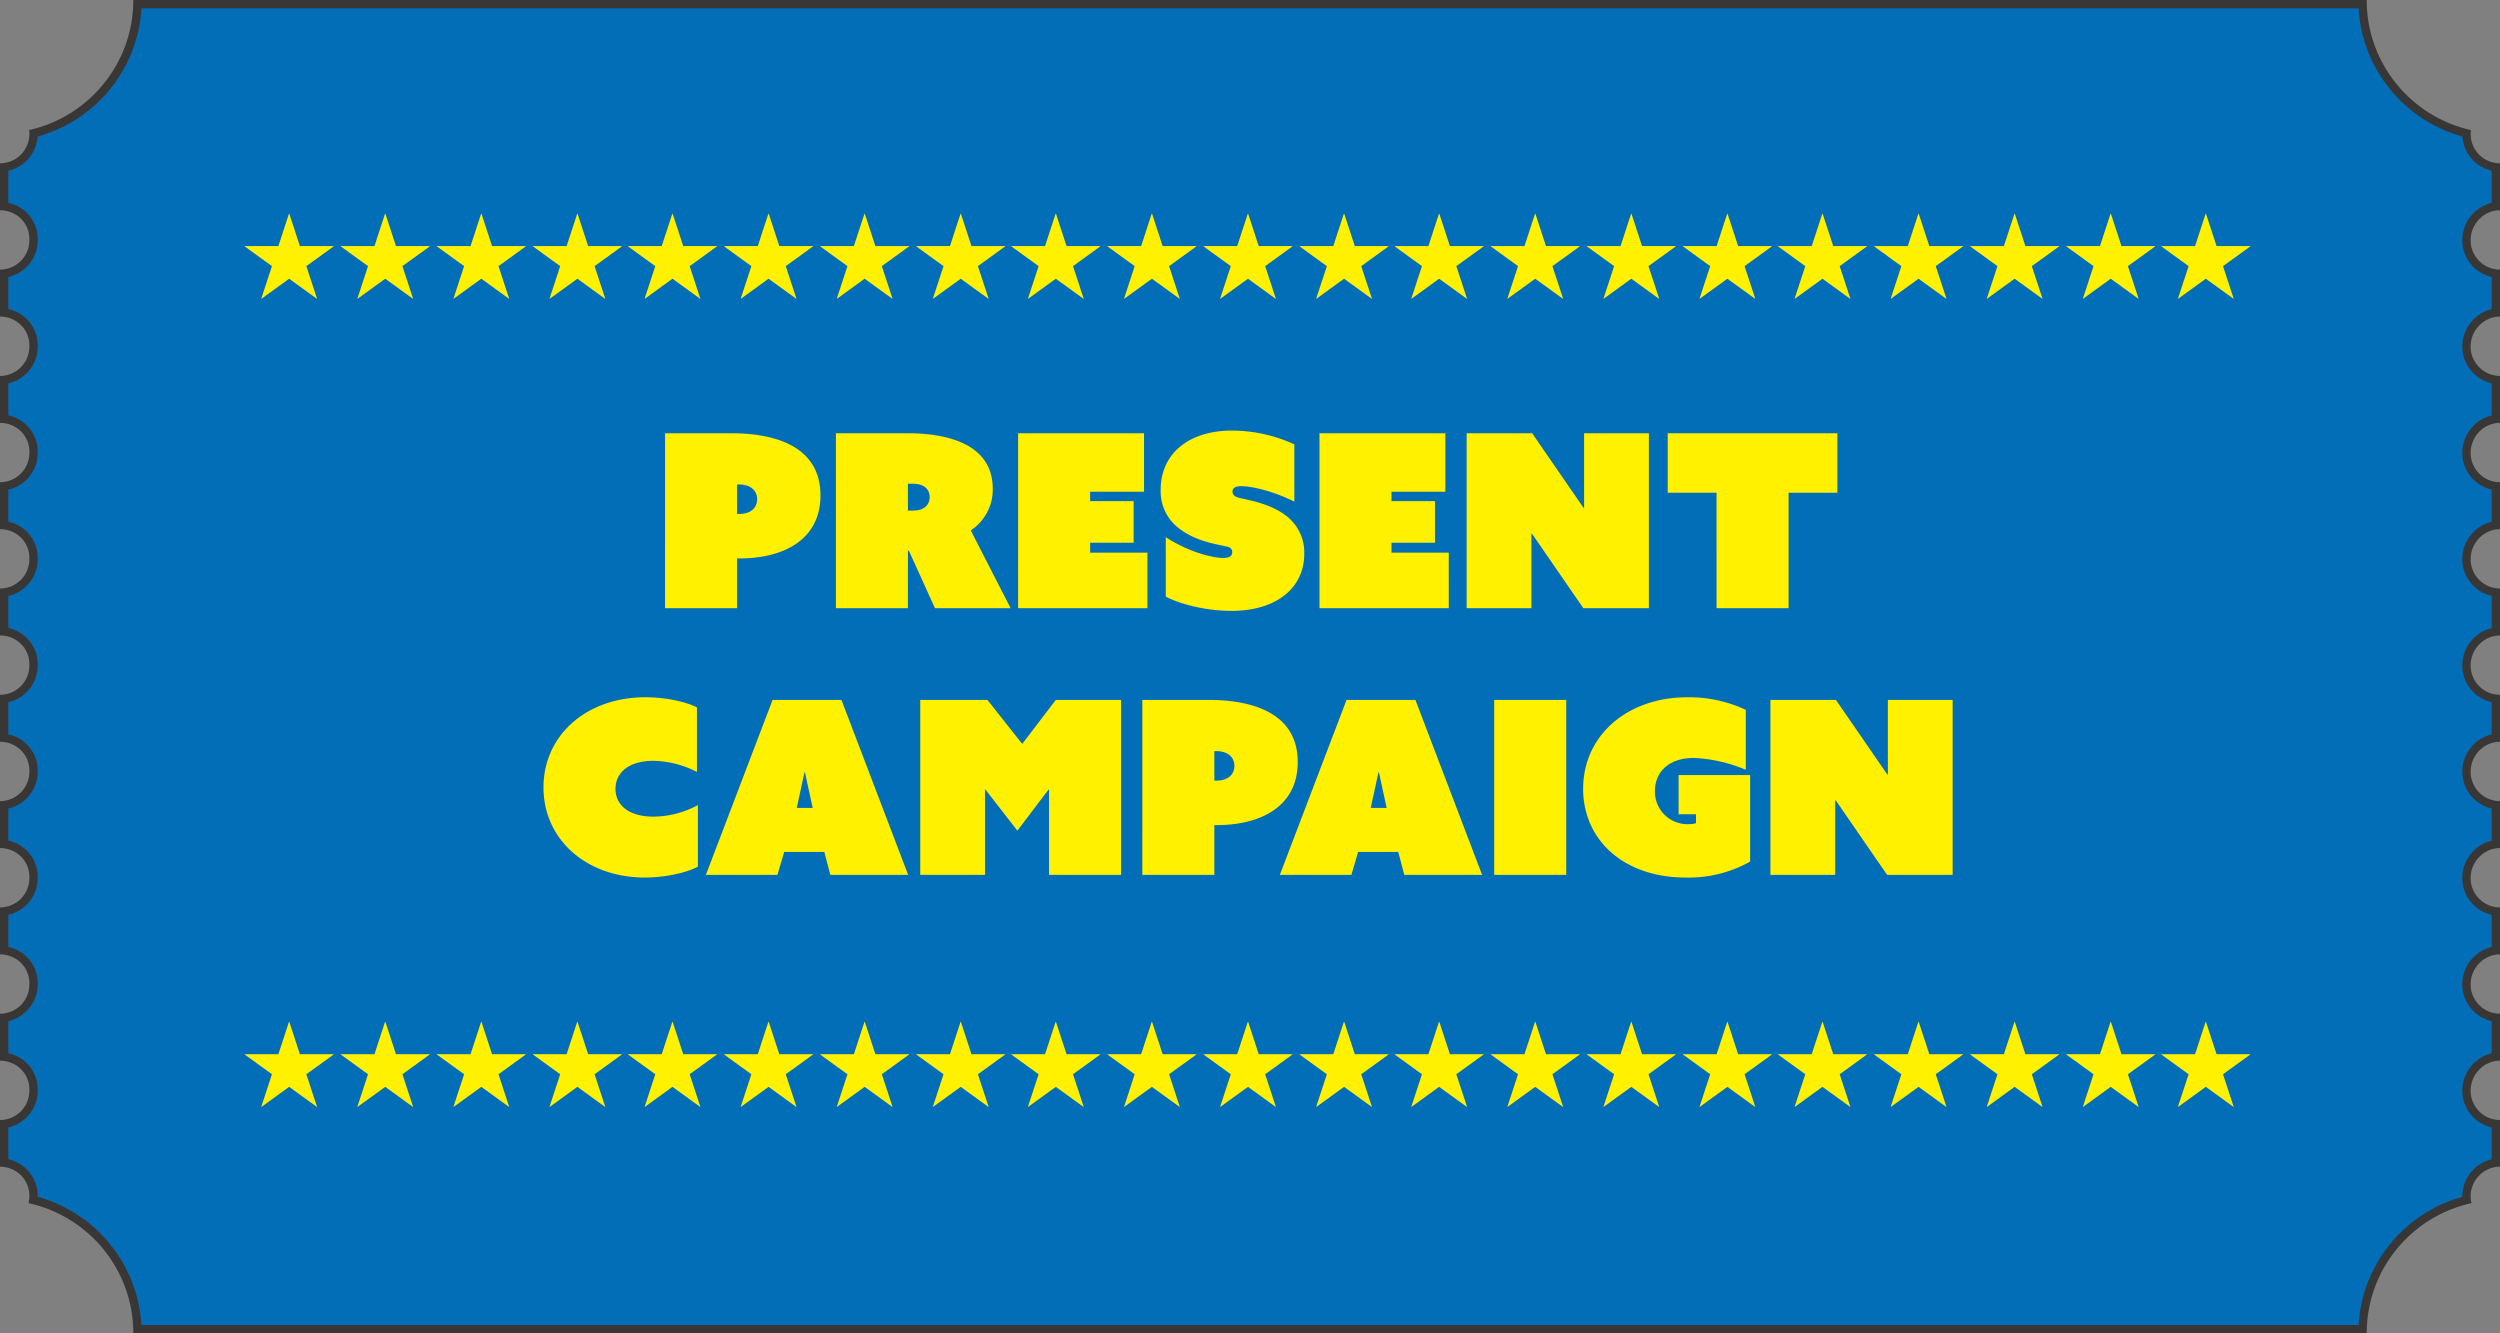
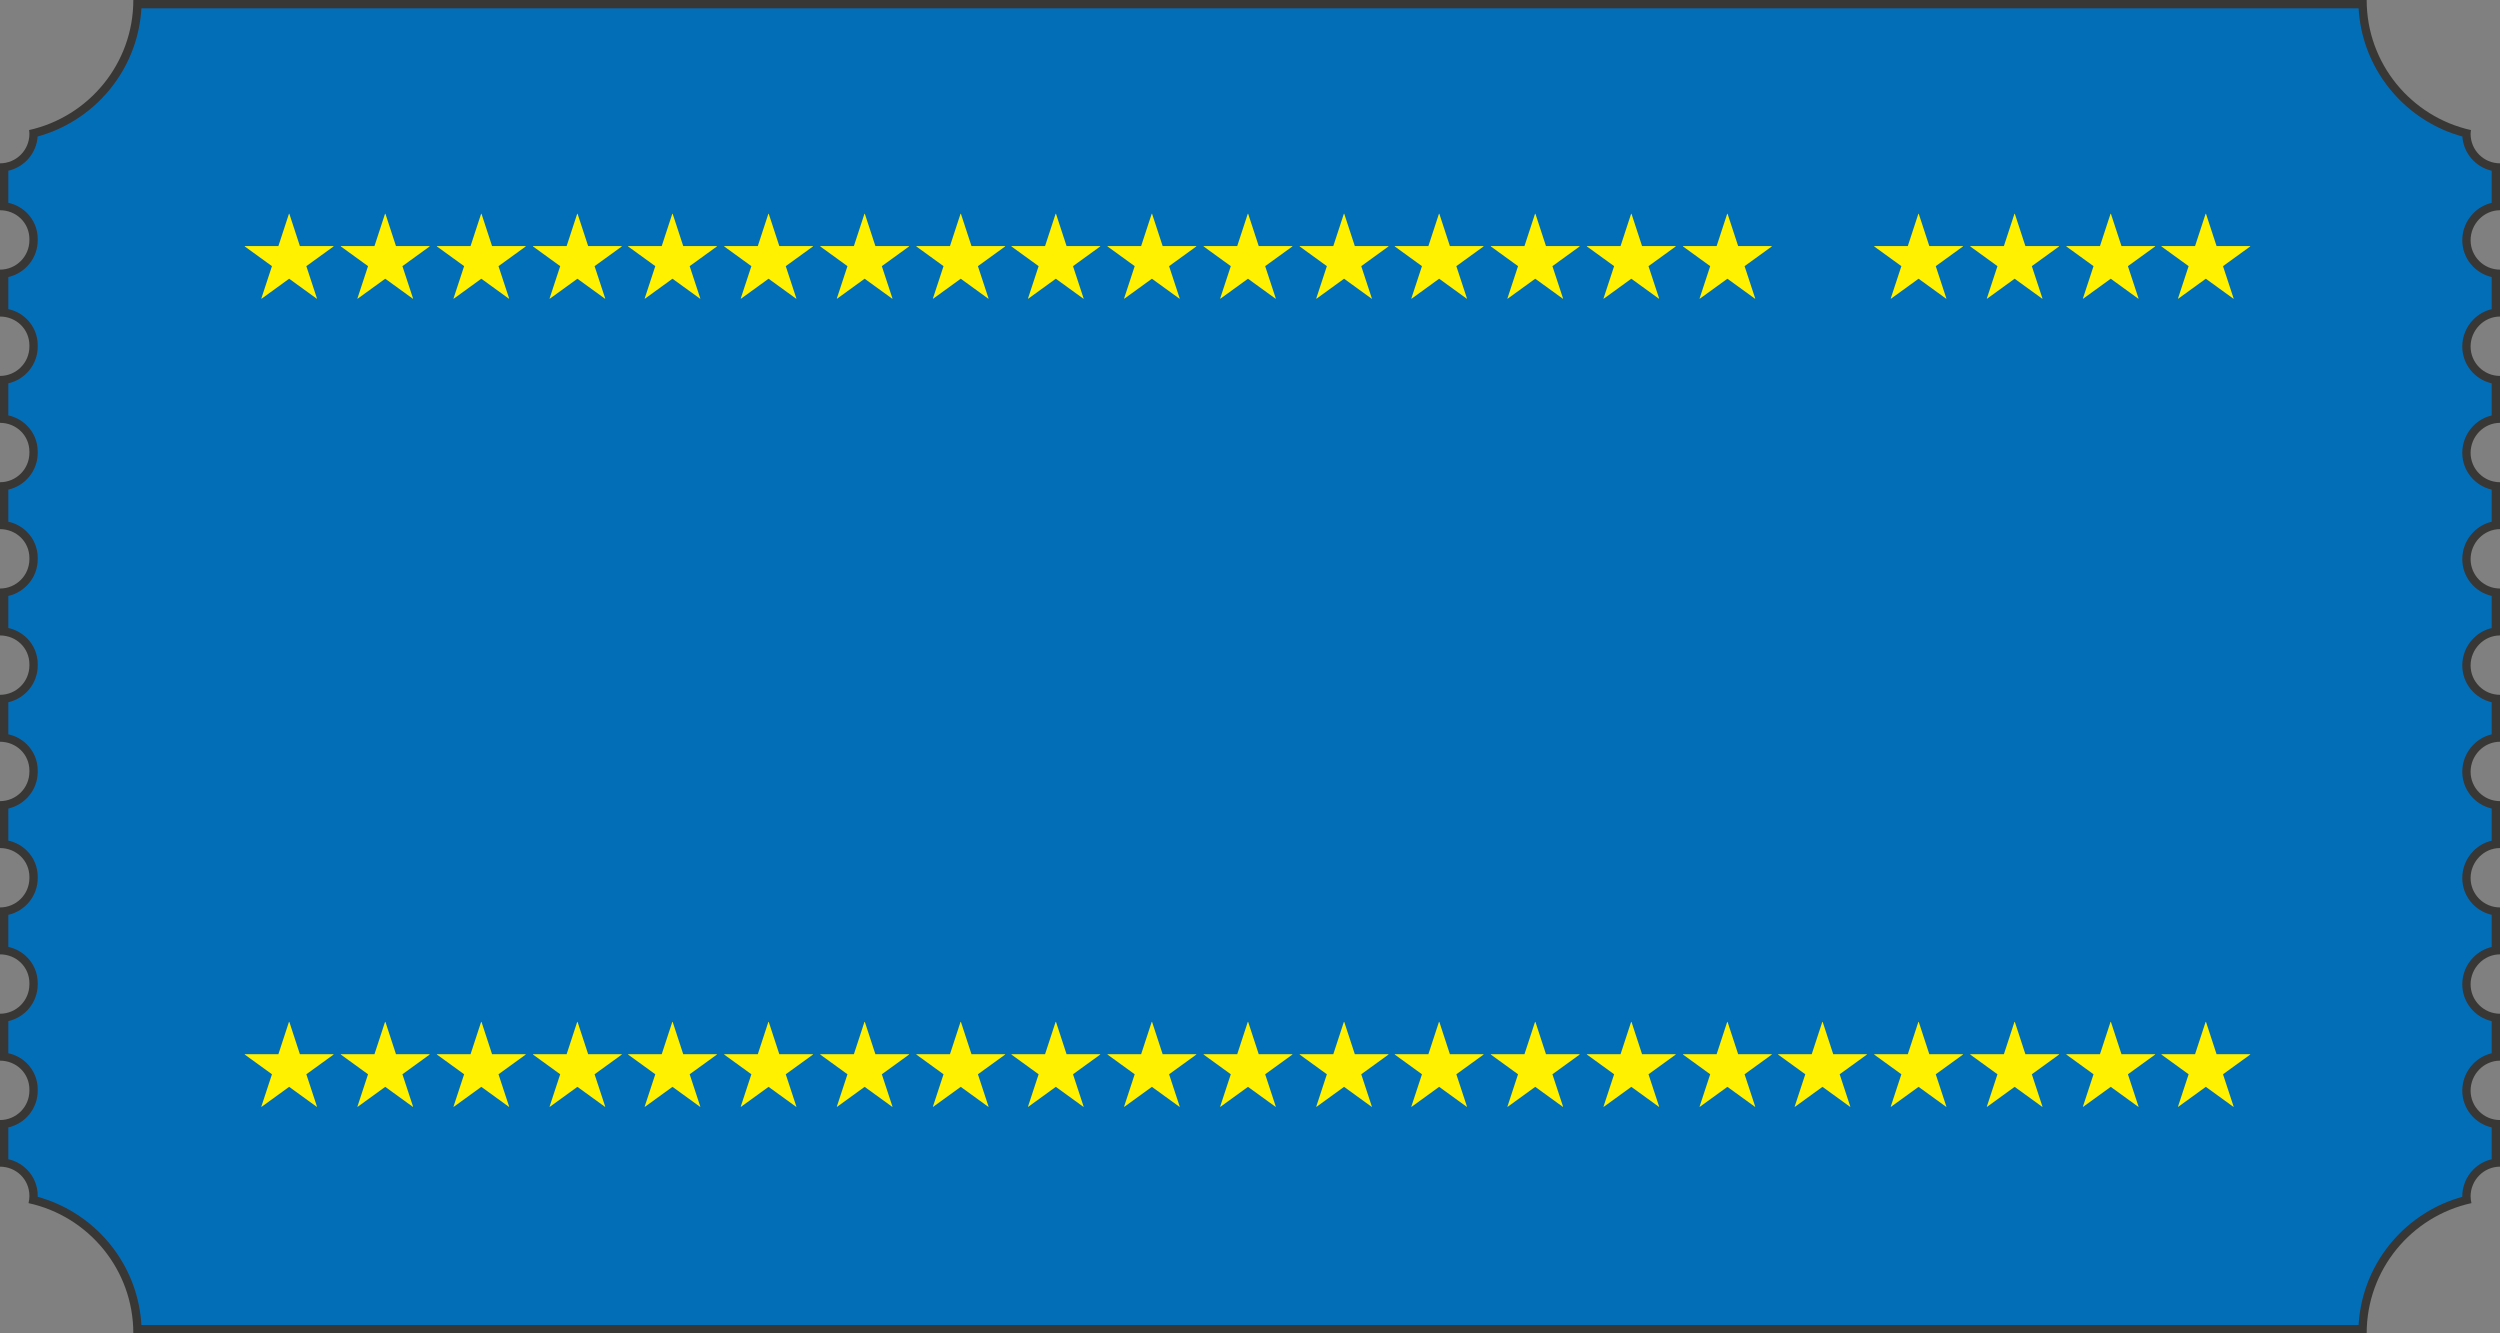
<svg xmlns="http://www.w3.org/2000/svg" width="600" height="320" viewBox="0 0 600 320">
  <rect x="0" y="0" width="600" height="320" fill="#808080" stroke="none" />
  <defs>
    <clipPath id="clip-path">
      <rect width="482.501" height="20.373" fill="none" />
    </clipPath>
  </defs>
  <g id="グループ_408" data-name="グループ 408" transform="translate(-75.002 -20103.609)">
    <g id="パス_2275" data-name="パス 2275" transform="translate(75.002 20103.609)" fill="#036eb8">
      <path d="M 567.016 319 L 32.984 319 C 32.879 315.484 32.223 312.043 31.031 308.755 C 29.769 305.278 27.938 302.056 25.59 299.176 C 23.262 296.323 20.496 293.893 17.37 291.955 C 14.458 290.15 11.311 288.82 8.002 287.995 C 8.038 287.7 8.056 287.411 8.056 287.127 L 8.056 286.986 C 8.056 284.835 7.216 282.823 5.692 281.32 C 4.413 280.058 2.774 279.275 1 279.061 L 1 269.746 C 4.972 269.252 8.056 265.855 8.056 261.752 L 8.056 261.473 C 8.056 259.324 7.214 257.323 5.687 255.837 C 4.412 254.597 2.775 253.828 1 253.617 L 1 244.233 C 4.972 243.739 8.056 240.343 8.056 236.239 L 8.056 235.96 C 8.056 233.811 7.214 231.81 5.687 230.324 C 4.412 229.085 2.775 228.315 1 228.104 L 1 218.723 C 4.972 218.229 8.056 214.833 8.056 210.729 L 8.056 210.447 C 8.056 208.298 7.214 206.297 5.687 204.811 C 4.412 203.572 2.775 202.802 1 202.592 L 1 193.21 C 4.972 192.716 8.056 189.32 8.056 185.216 L 8.056 184.937 C 8.056 182.788 7.214 180.786 5.687 179.3 C 4.412 178.06 2.775 177.289 1 177.079 L 1 167.697 C 4.972 167.203 8.056 163.807 8.056 159.704 L 8.056 159.424 C 8.056 157.275 7.214 155.274 5.687 153.787 C 4.412 152.547 2.775 151.776 1 151.566 L 1 142.185 C 4.972 141.691 8.056 138.294 8.056 134.191 L 8.056 133.911 C 8.056 131.763 7.214 129.761 5.687 128.274 C 4.412 127.034 2.775 126.264 1 126.053 L 1 116.672 C 4.972 116.178 8.056 112.781 8.056 108.678 L 8.056 108.399 C 8.056 106.25 7.214 104.248 5.687 102.763 C 4.412 101.523 2.775 100.753 1 100.543 L 1 91.162 C 4.972 90.668 8.056 87.271 8.056 83.168 L 8.056 82.886 C 8.056 80.738 7.214 78.737 5.687 77.251 C 4.412 76.011 2.775 75.241 1 75.03 L 1 65.649 C 4.972 65.155 8.056 61.758 8.056 57.655 L 8.056 57.373 C 8.056 55.225 7.214 53.224 5.687 51.738 C 4.412 50.498 2.775 49.728 1 49.517 L 1 40.136 C 4.972 39.642 8.056 36.245 8.056 32.142 L 8.056 32.001 C 8.056 31.996 8.056 31.991 8.056 31.986 C 11.378 31.152 14.536 29.81 17.454 27.989 C 20.565 26.047 23.317 23.619 25.631 20.77 C 27.967 17.896 29.788 14.68 31.042 11.213 C 32.228 7.936 32.879 4.504 32.984 1 L 567.016 1 C 567.121 4.506 567.773 7.938 568.959 11.217 C 570.215 14.685 572.036 17.901 574.374 20.777 C 576.69 23.626 579.443 26.054 582.555 27.996 C 585.472 29.814 588.628 31.156 591.948 31.989 C 591.946 32.039 591.944 32.09 591.944 32.142 C 591.944 36.245 595.028 39.642 599 40.136 L 599 49.522 C 597.228 49.747 595.585 50.571 594.294 51.898 C 592.779 53.455 591.944 55.499 591.944 57.655 C 591.944 61.758 595.028 65.155 599 65.649 L 599 75.035 C 597.228 75.26 595.585 76.084 594.294 77.411 C 592.779 78.968 591.944 81.012 591.944 83.168 C 591.944 87.271 595.028 90.668 599 91.162 L 599 100.547 C 597.228 100.773 595.585 101.596 594.294 102.922 C 592.779 104.478 591.944 106.522 591.944 108.678 C 591.944 112.781 595.028 116.178 599 116.672 L 599 126.057 C 597.228 126.283 595.585 127.107 594.294 128.434 C 592.779 129.991 591.944 132.035 591.944 134.191 C 591.944 138.294 595.028 141.691 599 142.185 L 599 151.57 C 597.228 151.796 595.585 152.62 594.294 153.946 C 592.779 155.503 591.944 157.548 591.944 159.704 C 591.944 163.807 595.028 167.203 599 167.697 L 599 177.083 C 597.228 177.309 595.585 178.133 594.294 179.459 C 592.779 181.016 591.944 183.061 591.944 185.216 C 591.944 189.32 595.028 192.716 599 193.21 L 599 202.596 C 597.228 202.822 595.585 203.646 594.294 204.972 C 592.779 206.529 591.944 208.574 591.944 210.729 C 591.944 214.833 595.028 218.229 599 218.723 L 599 228.109 C 597.228 228.334 595.585 229.158 594.294 230.484 C 592.779 232.041 591.944 234.085 591.944 236.239 C 591.944 240.343 595.028 243.739 599 244.233 L 599 253.622 C 597.228 253.847 595.585 254.671 594.294 255.997 C 592.779 257.554 591.944 259.598 591.944 261.752 C 591.944 265.855 595.028 269.252 599 269.746 L 599 279.063 C 597.227 279.285 595.586 280.095 594.299 281.4 C 592.781 282.939 591.944 284.973 591.944 287.127 C 591.944 287.41 591.962 287.698 591.998 287.995 C 588.689 288.819 585.541 290.149 582.629 291.955 C 579.503 293.893 576.738 296.323 574.41 299.176 C 572.061 302.056 570.231 305.278 568.969 308.755 C 567.777 312.043 567.121 315.484 567.016 319 Z" stroke="none" />
      <path d="M 33.941 2 C 33.751 5.274 33.094 8.479 31.982 11.553 C 30.69 15.126 28.814 18.439 26.407 21.401 C 24.023 24.335 21.189 26.837 17.984 28.837 C 15.193 30.578 12.189 31.895 9.035 32.762 C 8.761 36.792 5.839 40.107 2 40.975 L 2 48.672 C 3.651 49.031 5.164 49.835 6.384 51.021 C 8.107 52.697 9.056 54.953 9.056 57.373 L 9.056 57.655 C 9.056 61.961 6.034 65.575 2 66.488 L 2 74.185 C 3.651 74.544 5.164 75.348 6.384 76.534 C 8.107 78.21 9.056 80.466 9.056 82.886 L 9.056 83.168 C 9.056 87.474 6.034 91.088 2 92.001 L 2 99.697 C 3.651 100.056 5.164 100.86 6.384 102.046 C 8.107 103.721 9.056 105.977 9.056 108.399 L 9.056 108.678 C 9.056 112.984 6.034 116.598 2 117.511 L 2 125.208 C 3.651 125.567 5.164 126.371 6.384 127.558 C 8.107 129.234 9.056 131.49 9.056 133.911 L 9.056 134.191 C 9.056 138.497 6.034 142.111 2 143.024 L 2 150.72 C 3.651 151.08 5.164 151.884 6.384 153.071 C 8.107 154.747 9.056 157.003 9.056 159.424 L 9.056 159.704 C 9.056 164.01 6.034 167.624 2 168.537 L 2 176.233 C 3.651 176.592 5.164 177.396 6.384 178.583 C 8.107 180.26 9.056 182.516 9.056 184.937 L 9.056 185.216 C 9.056 189.523 6.034 193.137 2 194.05 L 2 201.746 C 3.651 202.105 5.164 202.908 6.384 204.094 C 8.107 205.77 9.056 208.026 9.056 210.447 L 9.056 210.729 C 9.056 215.036 6.034 218.649 2 219.562 L 2 227.259 C 3.651 227.618 5.164 228.421 6.384 229.607 C 8.107 231.283 9.056 233.539 9.056 235.96 L 9.056 236.239 C 9.056 240.546 6.034 244.16 2 245.072 L 2 252.772 C 3.651 253.131 5.164 253.934 6.384 255.12 C 8.107 256.796 9.056 259.052 9.056 261.473 L 9.056 261.752 C 9.056 266.059 6.034 269.672 2 270.585 L 2 278.217 C 3.653 278.582 5.169 279.4 6.394 280.608 C 8.11 282.3 9.056 284.566 9.056 286.986 L 9.056 287.127 C 9.056 287.164 9.055 287.201 9.055 287.238 C 12.169 288.096 15.136 289.393 17.897 291.105 C 21.118 293.102 23.966 295.605 26.365 298.544 C 28.784 301.511 30.671 304.831 31.971 308.414 C 33.09 311.499 33.75 314.715 33.941 318 L 566.059 318 C 566.25 314.715 566.91 311.499 568.029 308.414 C 569.329 304.831 571.215 301.511 573.635 298.544 C 576.033 295.605 578.882 293.102 582.102 291.105 C 584.864 289.392 587.831 288.095 590.945 287.237 C 590.945 287.2 590.944 287.164 590.944 287.127 C 590.944 284.708 591.883 282.425 593.587 280.698 C 594.819 279.448 596.342 278.602 598 278.224 L 598 270.585 C 593.966 269.672 590.944 266.059 590.944 261.752 C 590.944 259.336 591.88 257.044 593.577 255.3 C 594.814 254.029 596.34 253.169 598 252.785 L 598 245.072 C 593.966 244.16 590.944 240.546 590.944 236.239 C 590.944 233.823 591.88 231.531 593.577 229.787 C 594.814 228.516 596.34 227.656 598 227.273 L 598 219.562 C 593.966 218.649 590.944 215.036 590.944 210.729 C 590.944 208.312 591.879 206.019 593.577 204.275 C 594.814 203.004 596.34 202.143 598 201.76 L 598 194.05 C 593.966 193.137 590.944 189.523 590.944 185.216 C 590.944 182.799 591.879 180.507 593.577 178.762 C 594.814 177.491 596.34 176.63 598 176.247 L 598 168.537 C 593.966 167.624 590.944 164.01 590.944 159.704 C 590.944 157.286 591.879 154.994 593.577 153.249 C 594.814 151.978 596.34 151.118 598 150.734 L 598 143.024 C 593.966 142.111 590.944 138.497 590.944 134.191 C 590.944 131.773 591.879 129.481 593.577 127.736 C 594.814 126.465 596.34 125.605 598 125.221 L 598 117.511 C 593.966 116.598 590.944 112.984 590.944 108.678 C 590.944 106.26 591.88 103.968 593.578 102.224 C 594.814 100.954 596.34 100.094 598 99.711 L 598 92.001 C 593.966 91.088 590.944 87.474 590.944 83.168 C 590.944 80.75 591.879 78.458 593.577 76.713 C 594.814 75.442 596.34 74.582 598 74.198 L 598 66.488 C 593.966 65.575 590.944 61.961 590.944 57.655 C 590.944 55.237 591.879 52.945 593.577 51.2 C 594.814 49.929 596.34 49.069 598 48.685 L 598 40.975 C 594.162 40.107 591.24 36.793 590.966 32.765 C 587.815 31.898 584.814 30.583 582.026 28.844 C 578.82 26.844 575.984 24.342 573.598 21.407 C 571.189 18.445 569.312 15.131 568.019 11.557 C 566.906 8.481 566.249 5.275 566.059 2 L 33.941 2 M 31.998 3.0517578125e-05 L 568.002 3.0517578125e-05 C 568.002 15.279 578.718 28.036 593.038 31.219 C 592.998 31.524 592.944 31.826 592.944 32.142 C 592.944 36.04 596.102 39.198 600 39.198 L 600 50.458 C 596.102 50.458 592.944 53.758 592.944 57.655 C 592.944 61.55 596.102 64.711 600 64.711 L 600 75.971 C 596.102 75.971 592.944 79.27 592.944 83.168 C 592.944 87.063 596.102 90.223 600 90.223 L 600 101.484 C 596.102 101.484 592.944 104.78 592.944 108.678 C 592.944 112.575 596.102 115.733 600 115.733 L 600 126.994 C 596.102 126.994 592.944 130.293 592.944 134.191 C 592.944 138.088 596.102 141.246 600 141.246 L 600 152.507 C 596.102 152.507 592.944 155.806 592.944 159.704 C 592.944 163.601 596.102 166.759 600 166.759 L 600 178.02 C 596.102 178.02 592.944 181.319 592.944 185.216 C 592.944 189.114 596.102 192.272 600 192.272 L 600 203.533 C 596.102 203.533 592.944 206.832 592.944 210.729 C 592.944 214.627 596.102 217.785 600 217.785 L 600 229.046 C 596.102 229.046 592.944 232.345 592.944 236.239 C 592.944 240.137 596.102 243.295 600 243.295 L 600 254.558 C 596.102 254.558 592.944 257.858 592.944 261.752 C 592.944 265.65 596.102 268.808 600 268.808 L 600 280.001 C 596.102 280.001 592.944 283.229 592.944 287.127 C 592.944 287.688 593.026 288.227 593.15 288.752 C 578.774 291.891 568.002 304.681 568.002 320 L 31.998 320 C 31.998 304.681 21.226 291.891 6.847 288.752 C 6.974 288.227 7.056 287.688 7.056 287.127 L 7.056 286.986 C 7.056 283.088 3.898 280.001 0 280.001 L 0 268.808 C 3.898 268.808 7.056 265.65 7.056 261.752 L 7.056 261.473 C 7.056 257.575 3.898 254.558 0 254.558 L 0 243.295 C 3.898 243.295 7.056 240.137 7.056 236.239 L 7.056 235.96 C 7.056 232.062 3.898 229.046 0 229.046 L 0 217.785 C 3.898 217.785 7.056 214.627 7.056 210.729 L 7.056 210.447 C 7.056 206.55 3.898 203.533 0 203.533 L 0 192.272 C 3.898 192.272 7.056 189.114 7.056 185.216 L 7.056 184.937 C 7.056 181.04 3.898 178.02 0 178.02 L 0 166.759 C 3.898 166.759 7.056 163.601 7.056 159.704 L 7.056 159.424 C 7.056 155.527 3.898 152.507 0 152.507 L 0 141.246 C 3.898 141.246 7.056 138.088 7.056 134.191 L 7.056 133.911 C 7.056 130.014 3.898 126.994 0 126.994 L 0 115.733 C 3.898 115.733 7.056 112.575 7.056 108.678 L 7.056 108.399 C 7.056 104.501 3.898 101.484 0 101.484 L 0 90.223 C 3.898 90.223 7.056 87.063 7.056 83.168 L 7.056 82.886 C 7.056 78.991 3.898 75.971 0 75.971 L 0 64.711 C 3.898 64.711 7.056 61.55 7.056 57.655 L 7.056 57.373 C 7.056 53.478 3.898 50.458 0 50.458 L 0 39.198 C 3.898 39.198 7.056 36.04 7.056 32.142 L 7.056 32.001 C 7.056 31.73 7.005 31.476 6.977 31.214 C 21.291 28.027 31.998 15.274 31.998 3.0517578125e-05 Z" stroke="none" fill="#383735" />
    </g>
-     <path id="パス_4929" data-name="パス 4929" d="M-140.389,0H-123.1V-11.948h.58c10.382,0,19.43-4.35,19.43-15.138,0-12.006-11.31-14.906-21.4-14.906h-15.892ZM-123.1-22.62V-29.7h.464c2.9,0,4.35,1.566,4.35,3.538s-1.392,3.538-4.35,3.538ZM-99.383,0H-82.1V-13.8h.232L-75.6,0h18.154l-9.57-18.676a11.727,11.727,0,0,0,5.278-9.976c0-11.194-11.774-13.34-20.416-13.34H-99.383ZM-82.1-23.432V-29.87h1.276c2.668,0,3.944,1.392,3.944,3.19s-1.218,3.248-3.944,3.248ZM-55.651,0h31.03V-13.34H-38.367v-2.378h10.44v-9.976h-10.44v-2.262h12.934V-41.992H-55.651Zm35.438-2.784C-16.095-.638-9.773.638-4.495.638c11.02,0,17.516-5.626,17.516-13.688A11.029,11.029,0,0,0,8.787-22.1c-4.118-3.248-9.918-3.944-11.658-4.466-.7-.232-1.334-.58-1.334-1.45,0-.638.464-1.276,2.146-1.276,2.146,0,7.25.986,12.7,3.712V-39.324A35.927,35.927,0,0,0-4.321-42.63c-10.614,0-17.11,5.742-17.11,14.152a11.071,11.071,0,0,0,3.712,8.758c4.292,3.77,10.15,4.408,12.18,4.93.754.174,1.276.522,1.276,1.334,0,.7-.406,1.392-2.146,1.392-2.494,0-8.178-1.334-13.8-4.988ZM16.675,0h31.03V-13.34H33.959v-2.378H44.4v-9.976H33.959v-2.262H46.893V-41.992H16.675ZM52,0H67.541V-17.864l.116-.058L80.011,0H95.729V-41.992H80.185v17.864l-.116.058L67.715-41.992H52Zm59.972,0h17.284V-27.724h11.716V-41.992H100.253v14.268h11.716ZM-169.563,43c0,12.47,10.266,21.634,24.3,21.634,4.988,0,10.034-1.16,12.76-2.61V47.238a22.587,22.587,0,0,1-10.672,2.784c-5.916,0-9.106-2.784-9.106-6.67s3.19-6.728,9.106-6.728a23.741,23.741,0,0,1,10.44,2.668V23.806c-2.668-1.392-7.6-2.436-12.354-2.436C-159.355,21.37-169.563,30.592-169.563,43Zm38.976,21h17.168l1.624-5.51h9.628l1.45,5.51h18.676L-98.049,22.008h-16.53Zm21.808-16.066,1.856-8.526h.116l1.856,8.526ZM-79.141,64H-63.6V43.526h.116l7.656,9.86,7.482-9.86h.116V64h17.284V22.008H-46.6l-8.062,10.556-8.352-10.556H-79.141Zm53.3,0H-8.555V52.052h.58c10.382,0,19.43-4.35,19.43-15.138,0-12.006-11.31-14.906-21.4-14.906H-25.839ZM-8.555,41.38V34.3h.464c2.9,0,4.35,1.566,4.35,3.538s-1.392,3.538-4.35,3.538ZM7.163,64H24.331l1.624-5.51h9.628L37.033,64H55.709L39.7,22.008H23.171ZM28.971,47.934l1.856-8.526h.116L32.8,47.934ZM58.609,64H75.893V22.008H58.609Zm45.994.638a30.134,30.134,0,0,0,15.428-3.828V40.046H102.863v9.4h4.176v2.146a5.651,5.651,0,0,1-1.74.232,7.8,7.8,0,0,1-8.12-7.888c0-4.524,3.19-8,9.338-8a35.927,35.927,0,0,1,12.47,2.842V24.386a32.233,32.233,0,0,0-13.978-3.016c-14.674,0-25.056,9.338-25.056,21.982C79.953,55.416,89.465,64.638,104.6,64.638ZM124.9,64h15.544V46.136l.116-.058L152.917,64h15.718V22.008H153.091V39.872l-.116.058L140.621,22.008H124.9Z" transform="translate(375.002 20249.582)" fill="#fff100" />
    <g id="リピートグリッド_24" data-name="リピートグリッド 24" transform="translate(133.75 20154.922)" clip-path="url(#clip-path)">
      <g id="グループ_271" data-name="グループ 271" transform="translate(0 0)">
        <path id="パス_2339" data-name="パス 2339" d="M10.6,0,8.066,7.744H0v.092l6.521,4.725L3.964,20.35l.069.023,6.613-4.794,6.616,4.794.069-.023-2.56-7.79L21.3,7.836V7.744H13.227L10.693,0Z" transform="translate(0 0)" fill="#fff100" />
        <path id="パス_2340" data-name="パス 2340" d="M20.6,0,18.066,7.744H10v.092l6.521,4.725-2.557,7.79.067.023,6.616-4.794,6.616,4.794.069-.023-2.56-7.79L31.3,7.836V7.744H23.227L20.693,0Z" transform="translate(13.059 0)" fill="#fff100" />
        <path id="パス_2341" data-name="パス 2341" d="M30.6,0,28.066,7.744H20v.092l6.524,4.725-2.56,7.79.069.023,6.613-4.794,6.616,4.794.069-.023-2.56-7.79L41.3,7.836V7.744H33.227L30.693,0Z" transform="translate(26.119 0)" fill="#fff100" />
        <path id="パス_2342" data-name="パス 2342" d="M40.6,0,38.066,7.744H30v.092l6.521,4.725-2.557,7.79.069.023,6.616-4.794,6.613,4.794.069-.023-2.56-7.79L51.3,7.836V7.744H43.229L40.693,0Z" transform="translate(39.178 0)" fill="#fff100" />
      </g>
      <g id="グループ_271-2" data-name="グループ 271" transform="translate(92 0)">
        <path id="パス_2339-2" data-name="パス 2339" d="M10.6,0,8.066,7.744H0v.092l6.521,4.725L3.964,20.35l.069.023,6.613-4.794,6.616,4.794.069-.023-2.56-7.79L21.3,7.836V7.744H13.227L10.693,0Z" transform="translate(0 0)" fill="#fff100" />
        <path id="パス_2340-2" data-name="パス 2340" d="M20.6,0,18.066,7.744H10v.092l6.521,4.725-2.557,7.79.067.023,6.616-4.794,6.616,4.794.069-.023-2.56-7.79L31.3,7.836V7.744H23.227L20.693,0Z" transform="translate(13.059 0)" fill="#fff100" />
        <path id="パス_2341-2" data-name="パス 2341" d="M30.6,0,28.066,7.744H20v.092l6.524,4.725-2.56,7.79.069.023,6.613-4.794,6.616,4.794.069-.023-2.56-7.79L41.3,7.836V7.744H33.227L30.693,0Z" transform="translate(26.119 0)" fill="#fff100" />
        <path id="パス_2342-2" data-name="パス 2342" d="M40.6,0,38.066,7.744H30v.092l6.521,4.725-2.557,7.79.069.023,6.616-4.794,6.613,4.794.069-.023-2.56-7.79L51.3,7.836V7.744H43.229L40.693,0Z" transform="translate(39.178 0)" fill="#fff100" />
      </g>
      <g id="グループ_271-3" data-name="グループ 271" transform="translate(184 0)">
        <path id="パス_2339-3" data-name="パス 2339" d="M10.6,0,8.066,7.744H0v.092l6.521,4.725L3.964,20.35l.069.023,6.613-4.794,6.616,4.794.069-.023-2.56-7.79L21.3,7.836V7.744H13.227L10.693,0Z" transform="translate(0 0)" fill="#fff100" />
        <path id="パス_2340-3" data-name="パス 2340" d="M20.6,0,18.066,7.744H10v.092l6.521,4.725-2.557,7.79.067.023,6.616-4.794,6.616,4.794.069-.023-2.56-7.79L31.3,7.836V7.744H23.227L20.693,0Z" transform="translate(13.059 0)" fill="#fff100" />
        <path id="パス_2341-3" data-name="パス 2341" d="M30.6,0,28.066,7.744H20v.092l6.524,4.725-2.56,7.79.069.023,6.613-4.794,6.616,4.794.069-.023-2.56-7.79L41.3,7.836V7.744H33.227L30.693,0Z" transform="translate(26.119 0)" fill="#fff100" />
        <path id="パス_2342-3" data-name="パス 2342" d="M40.6,0,38.066,7.744H30v.092l6.521,4.725-2.557,7.79.069.023,6.616-4.794,6.613,4.794.069-.023-2.56-7.79L51.3,7.836V7.744H43.229L40.693,0Z" transform="translate(39.178 0)" fill="#fff100" />
      </g>
      <g id="グループ_271-4" data-name="グループ 271" transform="translate(276 0)">
        <path id="パス_2339-4" data-name="パス 2339" d="M10.6,0,8.066,7.744H0v.092l6.521,4.725L3.964,20.35l.069.023,6.613-4.794,6.616,4.794.069-.023-2.56-7.79L21.3,7.836V7.744H13.227L10.693,0Z" transform="translate(0 0)" fill="#fff100" />
        <path id="パス_2340-4" data-name="パス 2340" d="M20.6,0,18.066,7.744H10v.092l6.521,4.725-2.557,7.79.067.023,6.616-4.794,6.616,4.794.069-.023-2.56-7.79L31.3,7.836V7.744H23.227L20.693,0Z" transform="translate(13.059 0)" fill="#fff100" />
        <path id="パス_2341-4" data-name="パス 2341" d="M30.6,0,28.066,7.744H20v.092l6.524,4.725-2.56,7.79.069.023,6.613-4.794,6.616,4.794.069-.023-2.56-7.79L41.3,7.836V7.744H33.227L30.693,0Z" transform="translate(26.119 0)" fill="#fff100" />
        <path id="パス_2342-4" data-name="パス 2342" d="M40.6,0,38.066,7.744H30v.092l6.521,4.725-2.557,7.79.069.023,6.616-4.794,6.613,4.794.069-.023-2.56-7.79L51.3,7.836V7.744H43.229L40.693,0Z" transform="translate(39.178 0)" fill="#fff100" />
      </g>
      <g id="グループ_271-5" data-name="グループ 271" transform="translate(368 0)">
-         <path id="パス_2339-5" data-name="パス 2339" d="M10.6,0,8.066,7.744H0v.092l6.521,4.725L3.964,20.35l.069.023,6.613-4.794,6.616,4.794.069-.023-2.56-7.79L21.3,7.836V7.744H13.227L10.693,0Z" transform="translate(0 0)" fill="#fff100" />
        <path id="パス_2340-5" data-name="パス 2340" d="M20.6,0,18.066,7.744H10v.092l6.521,4.725-2.557,7.79.067.023,6.616-4.794,6.616,4.794.069-.023-2.56-7.79L31.3,7.836V7.744H23.227L20.693,0Z" transform="translate(13.059 0)" fill="#fff100" />
        <path id="パス_2341-5" data-name="パス 2341" d="M30.6,0,28.066,7.744H20v.092l6.524,4.725-2.56,7.79.069.023,6.613-4.794,6.616,4.794.069-.023-2.56-7.79L41.3,7.836V7.744H33.227L30.693,0Z" transform="translate(26.119 0)" fill="#fff100" />
        <path id="パス_2342-5" data-name="パス 2342" d="M40.6,0,38.066,7.744H30v.092l6.521,4.725-2.557,7.79.069.023,6.616-4.794,6.613,4.794.069-.023-2.56-7.79L51.3,7.836V7.744H43.229L40.693,0Z" transform="translate(39.178 0)" fill="#fff100" />
      </g>
      <g id="グループ_271-6" data-name="グループ 271" transform="translate(460 0)">
        <path id="パス_2339-6" data-name="パス 2339" d="M10.6,0,8.066,7.744H0v.092l6.521,4.725L3.964,20.35l.069.023,6.613-4.794,6.616,4.794.069-.023-2.56-7.79L21.3,7.836V7.744H13.227L10.693,0Z" transform="translate(0 0)" fill="#fff100" />
        <path id="パス_2340-6" data-name="パス 2340" d="M20.6,0,18.066,7.744H10v.092l6.521,4.725-2.557,7.79.067.023,6.616-4.794,6.616,4.794.069-.023-2.56-7.79L31.3,7.836V7.744H23.227L20.693,0Z" transform="translate(13.059 0)" fill="#fff100" />
-         <path id="パス_2341-6" data-name="パス 2341" d="M30.6,0,28.066,7.744H20v.092l6.524,4.725-2.56,7.79.069.023,6.613-4.794,6.616,4.794.069-.023-2.56-7.79L41.3,7.836V7.744H33.227L30.693,0Z" transform="translate(26.119 0)" fill="#fff100" />
        <path id="パス_2342-6" data-name="パス 2342" d="M40.6,0,38.066,7.744H30v.092l6.521,4.725-2.557,7.79.069.023,6.616-4.794,6.613,4.794.069-.023-2.56-7.79L51.3,7.836V7.744H43.229L40.693,0Z" transform="translate(39.178 0)" fill="#fff100" />
      </g>
    </g>
    <g id="リピートグリッド_25" data-name="リピートグリッド 25" transform="translate(133.75 20348.871)" clip-path="url(#clip-path)">
      <g id="グループ_271-7" data-name="グループ 271" transform="translate(0 0)">
        <path id="パス_2339-7" data-name="パス 2339" d="M10.6,0,8.066,7.744H0v.092l6.521,4.725L3.964,20.35l.069.023,6.613-4.794,6.616,4.794.069-.023-2.56-7.79L21.3,7.836V7.744H13.227L10.693,0Z" transform="translate(0 0)" fill="#fff100" />
        <path id="パス_2340-7" data-name="パス 2340" d="M20.6,0,18.066,7.744H10v.092l6.521,4.725-2.557,7.79.067.023,6.616-4.794,6.616,4.794.069-.023-2.56-7.79L31.3,7.836V7.744H23.227L20.693,0Z" transform="translate(13.059 0)" fill="#fff100" />
        <path id="パス_2341-7" data-name="パス 2341" d="M30.6,0,28.066,7.744H20v.092l6.524,4.725-2.56,7.79.069.023,6.613-4.794,6.616,4.794.069-.023-2.56-7.79L41.3,7.836V7.744H33.227L30.693,0Z" transform="translate(26.119 0)" fill="#fff100" />
        <path id="パス_2342-7" data-name="パス 2342" d="M40.6,0,38.066,7.744H30v.092l6.521,4.725-2.557,7.79.069.023,6.616-4.794,6.613,4.794.069-.023-2.56-7.79L51.3,7.836V7.744H43.229L40.693,0Z" transform="translate(39.178 0)" fill="#fff100" />
      </g>
      <g id="グループ_271-8" data-name="グループ 271" transform="translate(92 0)">
        <path id="パス_2339-8" data-name="パス 2339" d="M10.6,0,8.066,7.744H0v.092l6.521,4.725L3.964,20.35l.069.023,6.613-4.794,6.616,4.794.069-.023-2.56-7.79L21.3,7.836V7.744H13.227L10.693,0Z" transform="translate(0 0)" fill="#fff100" />
        <path id="パス_2340-8" data-name="パス 2340" d="M20.6,0,18.066,7.744H10v.092l6.521,4.725-2.557,7.79.067.023,6.616-4.794,6.616,4.794.069-.023-2.56-7.79L31.3,7.836V7.744H23.227L20.693,0Z" transform="translate(13.059 0)" fill="#fff100" />
        <path id="パス_2341-8" data-name="パス 2341" d="M30.6,0,28.066,7.744H20v.092l6.524,4.725-2.56,7.79.069.023,6.613-4.794,6.616,4.794.069-.023-2.56-7.79L41.3,7.836V7.744H33.227L30.693,0Z" transform="translate(26.119 0)" fill="#fff100" />
        <path id="パス_2342-8" data-name="パス 2342" d="M40.6,0,38.066,7.744H30v.092l6.521,4.725-2.557,7.79.069.023,6.616-4.794,6.613,4.794.069-.023-2.56-7.79L51.3,7.836V7.744H43.229L40.693,0Z" transform="translate(39.178 0)" fill="#fff100" />
      </g>
      <g id="グループ_271-9" data-name="グループ 271" transform="translate(184 0)">
        <path id="パス_2339-9" data-name="パス 2339" d="M10.6,0,8.066,7.744H0v.092l6.521,4.725L3.964,20.35l.069.023,6.613-4.794,6.616,4.794.069-.023-2.56-7.79L21.3,7.836V7.744H13.227L10.693,0Z" transform="translate(0 0)" fill="#fff100" />
        <path id="パス_2340-9" data-name="パス 2340" d="M20.6,0,18.066,7.744H10v.092l6.521,4.725-2.557,7.79.067.023,6.616-4.794,6.616,4.794.069-.023-2.56-7.79L31.3,7.836V7.744H23.227L20.693,0Z" transform="translate(13.059 0)" fill="#fff100" />
        <path id="パス_2341-9" data-name="パス 2341" d="M30.6,0,28.066,7.744H20v.092l6.524,4.725-2.56,7.79.069.023,6.613-4.794,6.616,4.794.069-.023-2.56-7.79L41.3,7.836V7.744H33.227L30.693,0Z" transform="translate(26.119 0)" fill="#fff100" />
        <path id="パス_2342-9" data-name="パス 2342" d="M40.6,0,38.066,7.744H30v.092l6.521,4.725-2.557,7.79.069.023,6.616-4.794,6.613,4.794.069-.023-2.56-7.79L51.3,7.836V7.744H43.229L40.693,0Z" transform="translate(39.178 0)" fill="#fff100" />
      </g>
      <g id="グループ_271-10" data-name="グループ 271" transform="translate(276 0)">
        <path id="パス_2339-10" data-name="パス 2339" d="M10.6,0,8.066,7.744H0v.092l6.521,4.725L3.964,20.35l.069.023,6.613-4.794,6.616,4.794.069-.023-2.56-7.79L21.3,7.836V7.744H13.227L10.693,0Z" transform="translate(0 0)" fill="#fff100" />
        <path id="パス_2340-10" data-name="パス 2340" d="M20.6,0,18.066,7.744H10v.092l6.521,4.725-2.557,7.79.067.023,6.616-4.794,6.616,4.794.069-.023-2.56-7.79L31.3,7.836V7.744H23.227L20.693,0Z" transform="translate(13.059 0)" fill="#fff100" />
        <path id="パス_2341-10" data-name="パス 2341" d="M30.6,0,28.066,7.744H20v.092l6.524,4.725-2.56,7.79.069.023,6.613-4.794,6.616,4.794.069-.023-2.56-7.79L41.3,7.836V7.744H33.227L30.693,0Z" transform="translate(26.119 0)" fill="#fff100" />
        <path id="パス_2342-10" data-name="パス 2342" d="M40.6,0,38.066,7.744H30v.092l6.521,4.725-2.557,7.79.069.023,6.616-4.794,6.613,4.794.069-.023-2.56-7.79L51.3,7.836V7.744H43.229L40.693,0Z" transform="translate(39.178 0)" fill="#fff100" />
      </g>
      <g id="グループ_271-11" data-name="グループ 271" transform="translate(368 0)">
        <path id="パス_2339-11" data-name="パス 2339" d="M10.6,0,8.066,7.744H0v.092l6.521,4.725L3.964,20.35l.069.023,6.613-4.794,6.616,4.794.069-.023-2.56-7.79L21.3,7.836V7.744H13.227L10.693,0Z" transform="translate(0 0)" fill="#fff100" />
        <path id="パス_2340-11" data-name="パス 2340" d="M20.6,0,18.066,7.744H10v.092l6.521,4.725-2.557,7.79.067.023,6.616-4.794,6.616,4.794.069-.023-2.56-7.79L31.3,7.836V7.744H23.227L20.693,0Z" transform="translate(13.059 0)" fill="#fff100" />
        <path id="パス_2341-11" data-name="パス 2341" d="M30.6,0,28.066,7.744H20v.092l6.524,4.725-2.56,7.79.069.023,6.613-4.794,6.616,4.794.069-.023-2.56-7.79L41.3,7.836V7.744H33.227L30.693,0Z" transform="translate(26.119 0)" fill="#fff100" />
        <path id="パス_2342-11" data-name="パス 2342" d="M40.6,0,38.066,7.744H30v.092l6.521,4.725-2.557,7.79.069.023,6.616-4.794,6.613,4.794.069-.023-2.56-7.79L51.3,7.836V7.744H43.229L40.693,0Z" transform="translate(39.178 0)" fill="#fff100" />
      </g>
      <g id="グループ_271-12" data-name="グループ 271" transform="translate(460 0)">
        <path id="パス_2339-12" data-name="パス 2339" d="M10.6,0,8.066,7.744H0v.092l6.521,4.725L3.964,20.35l.069.023,6.613-4.794,6.616,4.794.069-.023-2.56-7.79L21.3,7.836V7.744H13.227L10.693,0Z" transform="translate(0 0)" fill="#fff100" />
        <path id="パス_2340-12" data-name="パス 2340" d="M20.6,0,18.066,7.744H10v.092l6.521,4.725-2.557,7.79.067.023,6.616-4.794,6.616,4.794.069-.023-2.56-7.79L31.3,7.836V7.744H23.227L20.693,0Z" transform="translate(13.059 0)" fill="#fff100" />
        <path id="パス_2341-12" data-name="パス 2341" d="M30.6,0,28.066,7.744H20v.092l6.524,4.725-2.56,7.79.069.023,6.613-4.794,6.616,4.794.069-.023-2.56-7.79L41.3,7.836V7.744H33.227L30.693,0Z" transform="translate(26.119 0)" fill="#fff100" />
        <path id="パス_2342-12" data-name="パス 2342" d="M40.6,0,38.066,7.744H30v.092l6.521,4.725-2.557,7.79.069.023,6.616-4.794,6.613,4.794.069-.023-2.56-7.79L51.3,7.836V7.744H43.229L40.693,0Z" transform="translate(39.178 0)" fill="#fff100" />
      </g>
    </g>
  </g>
</svg>